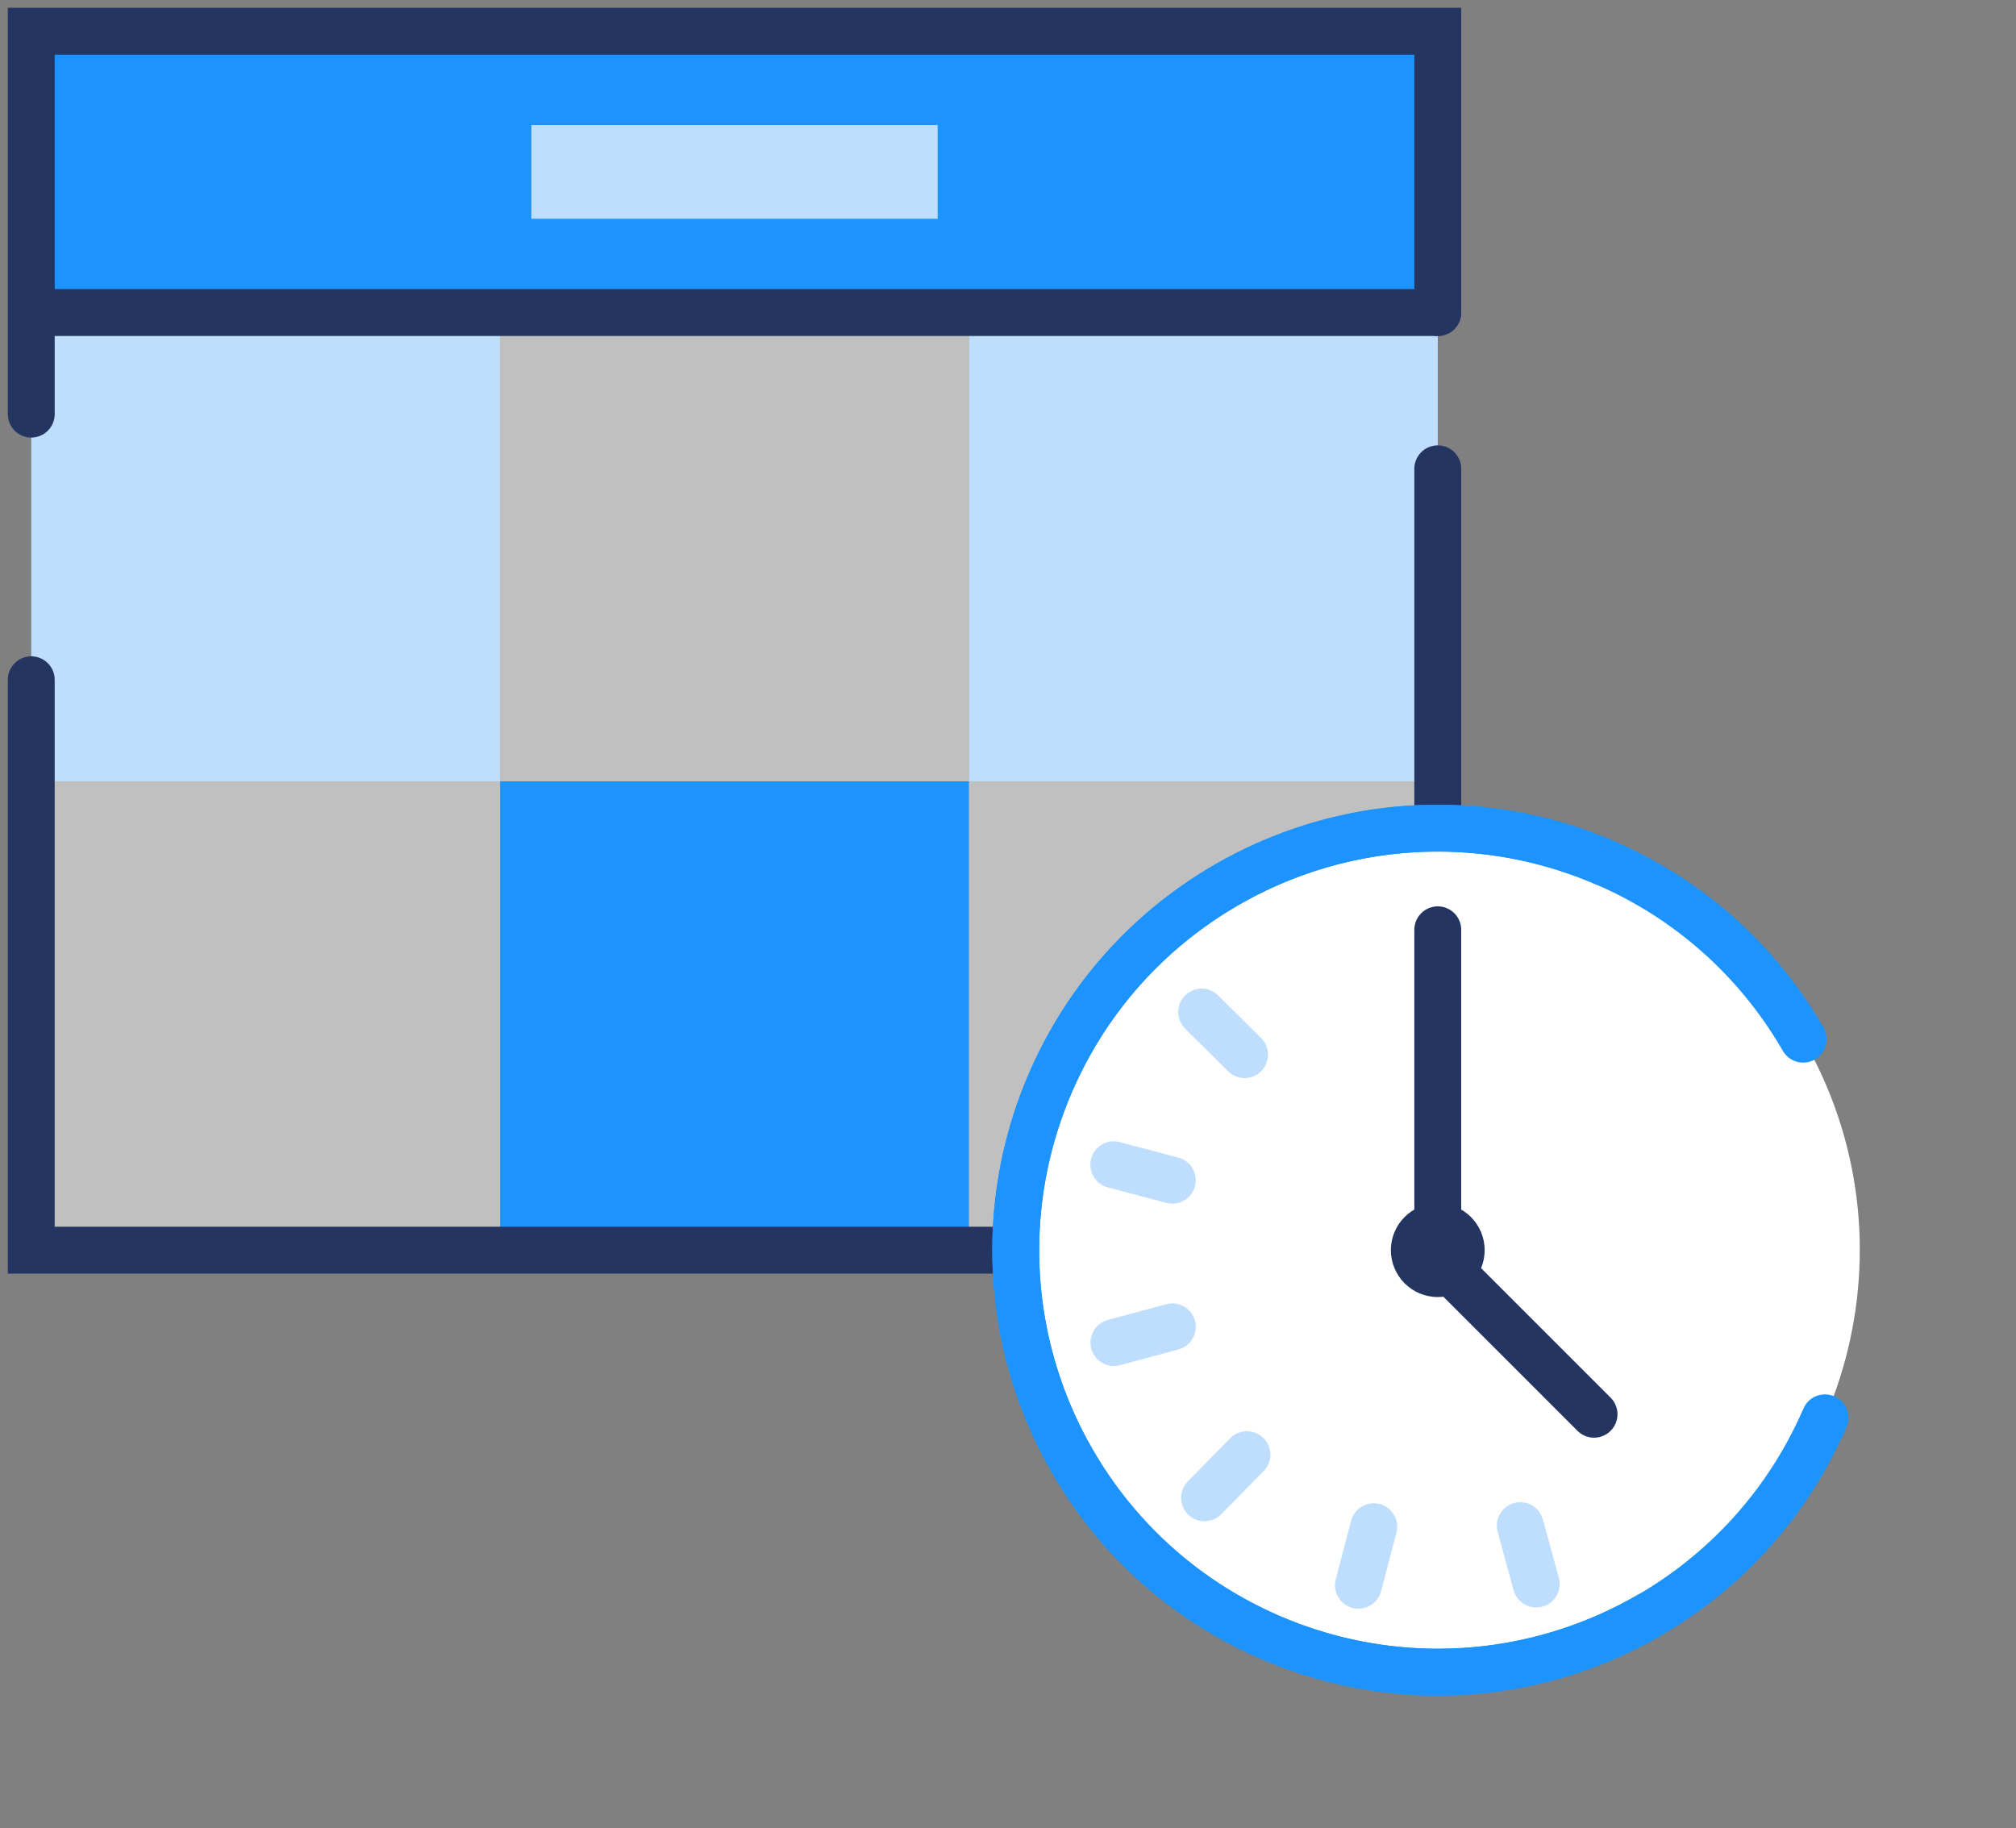
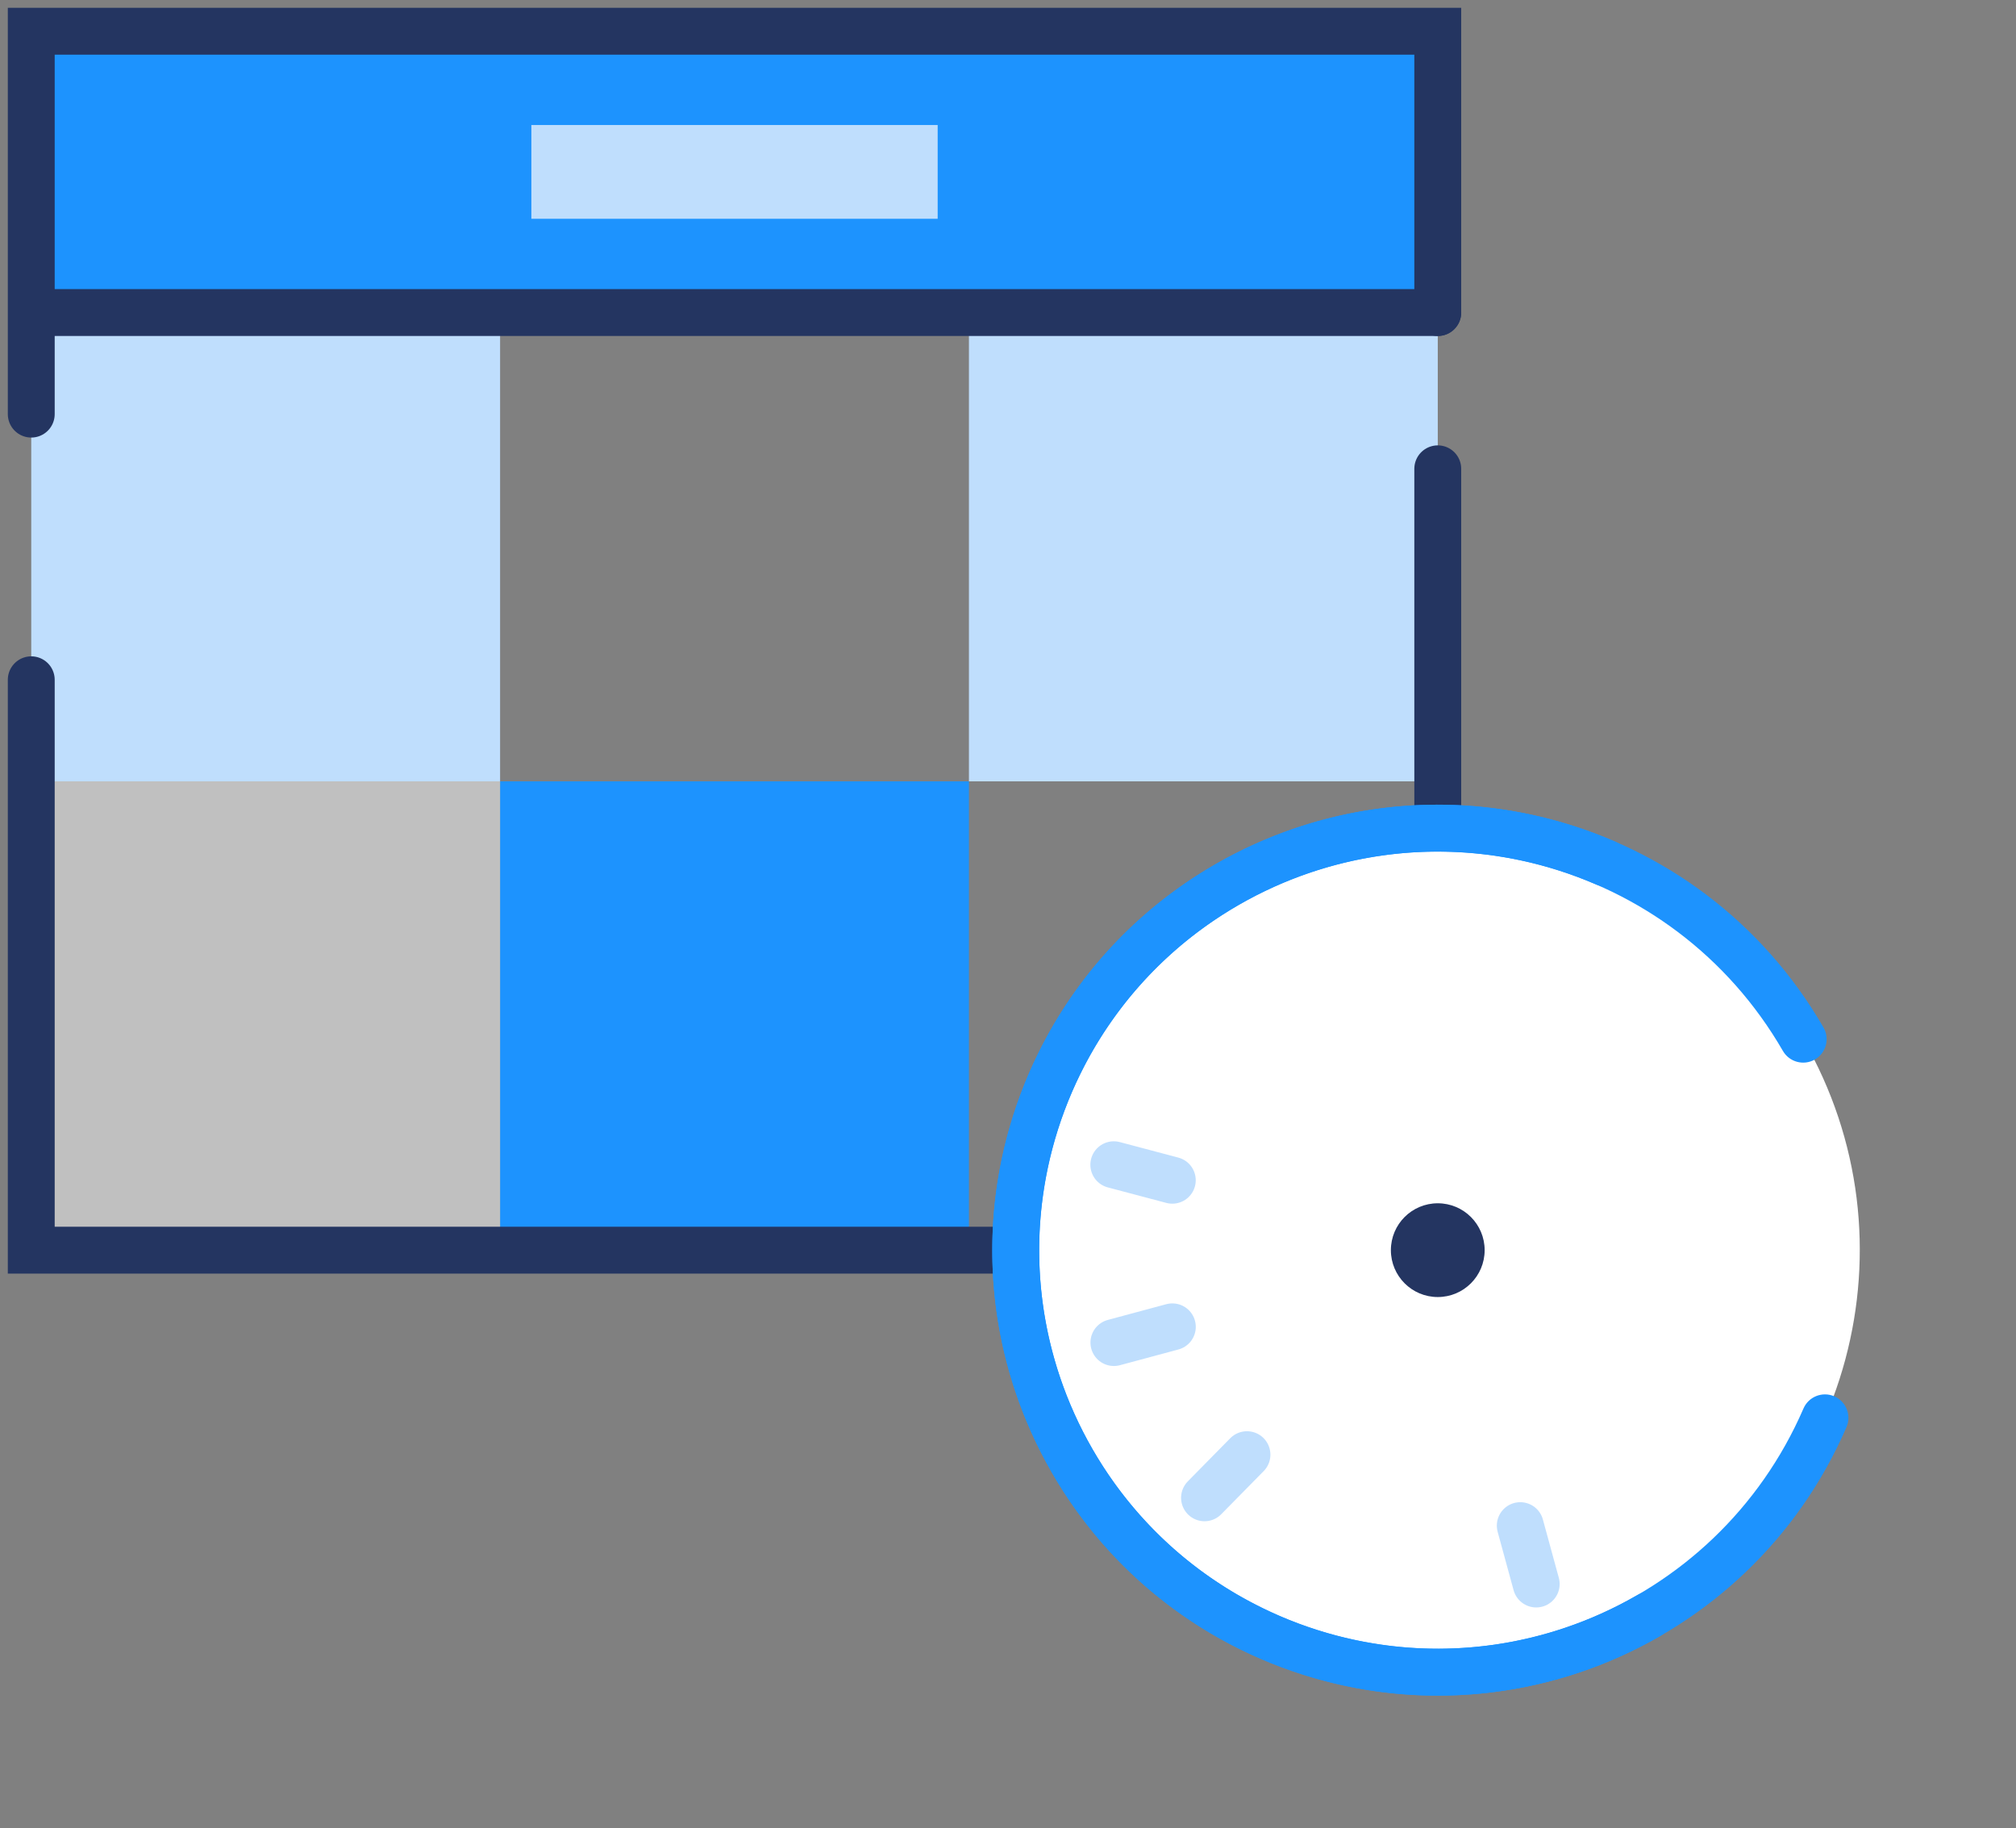
<svg xmlns="http://www.w3.org/2000/svg" width="129" height="117" viewBox="0 0 129 117" fill="none">
  <rect x="0" y="0" width="129" height="117" fill="#808080" stroke="none" />
  <rect x="2" y="2" width="90" height="18" fill="#1D93FE" />
  <rect x="2" y="20" width="30" height="30" fill="#BFDEFD" />
  <rect width="30" height="30" transform="matrix(1 0 0 -1 32 80)" fill="#1D93FE" />
  <rect x="62" y="20" width="30" height="30" fill="#BFDEFD" />
  <rect opacity="0.5" x="2" y="50" width="30" height="30" fill="white" />
-   <rect opacity="0.5" width="30" height="30" transform="matrix(1 0 0 -1 32 50)" fill="white" />
-   <rect opacity="0.5" x="62" y="50" width="30" height="30" fill="white" />
  <path d="M2 43.5V80H92V30" stroke="#243561" stroke-width="3" stroke-linecap="round" />
  <path d="M2 26.5V2H92V20" stroke="#243561" stroke-width="3" stroke-linecap="round" />
  <path d="M92 21.5C92.828 21.5 93.5 20.828 93.5 20C93.5 19.172 92.828 18.5 92 18.5V21.5ZM2 21.5H92V18.5H2V21.5Z" fill="#243561" />
  <rect x="34" y="8" width="26" height="6" fill="#BFDEFD" />
  <path d="M78.5 56.617C65.586 64.073 61.162 80.586 68.617 93.5C76.073 106.414 92.586 110.839 105.5 103.383C118.414 95.927 122.839 79.414 115.383 66.5C107.927 53.586 91.414 49.162 78.5 56.617Z" fill="white" />
  <path d="M104.75 102.084C105.468 101.67 106.385 101.915 106.799 102.633C107.213 103.35 106.968 104.268 106.25 104.682L104.75 102.084ZM116.682 65.75C117.096 66.468 116.85 67.385 116.133 67.799C115.415 68.213 114.498 67.968 114.084 67.25L116.682 65.75ZM79.25 57.916C67.054 64.958 62.875 80.554 69.916 92.75L67.318 94.25C59.448 80.619 64.119 63.188 77.75 55.318L79.25 57.916ZM69.916 92.75C76.958 104.947 92.554 109.125 104.75 102.084L106.25 104.682C92.619 112.552 75.189 107.881 67.318 94.25L69.916 92.75ZM114.084 67.25C107.042 55.054 91.447 50.875 79.25 57.916L77.75 55.318C91.382 47.448 108.812 52.119 116.682 65.75L114.084 67.25Z" fill="#1D93FE" />
  <path d="M115.4 90.134C115.729 89.373 116.612 89.024 117.373 89.353C118.133 89.682 118.482 90.566 118.153 91.326L115.4 90.134ZM103.325 53.847C104.086 54.176 104.435 55.06 104.106 55.82C103.777 56.58 102.893 56.929 102.133 56.6L103.325 53.847ZM68.6 69.867C63.003 82.79 68.943 97.804 81.867 103.4L80.674 106.153C66.23 99.898 59.592 83.119 65.847 68.675L68.6 69.867ZM81.867 103.4C94.79 108.997 109.803 103.057 115.4 90.134L118.153 91.326C111.898 105.77 95.118 112.408 80.674 106.153L81.867 103.4ZM102.133 56.6C89.21 51.004 74.196 56.943 68.6 69.867L65.847 68.675C72.102 54.231 88.881 47.592 103.325 53.847L102.133 56.6Z" fill="#1D93FE" />
-   <path d="M92 59.5V80.5L102 90.5" stroke="#243561" stroke-width="3" stroke-linecap="round" />
  <circle cx="92" cy="80" r="3" fill="#243561" />
-   <path d="M79.639 67.489L76.89 64.761" stroke="#BFDEFD" stroke-width="3" stroke-linecap="round" />
  <path d="M75.013 75.526L71.27 74.534" stroke="#BFDEFD" stroke-width="3" stroke-linecap="round" />
  <path d="M75.016 84.907L71.276 85.913" stroke="#BFDEFD" stroke-width="3" stroke-linecap="round" />
  <path d="M79.791 93.087L77.075 95.847" stroke="#BFDEFD" stroke-width="3" stroke-linecap="round" />
-   <path d="M87.904 97.697L86.925 101.444" stroke="#BFDEFD" stroke-width="3" stroke-linecap="round" />
  <path d="M97.279 97.628L98.299 101.364" stroke="#BFDEFD" stroke-width="3" stroke-linecap="round" />
</svg>